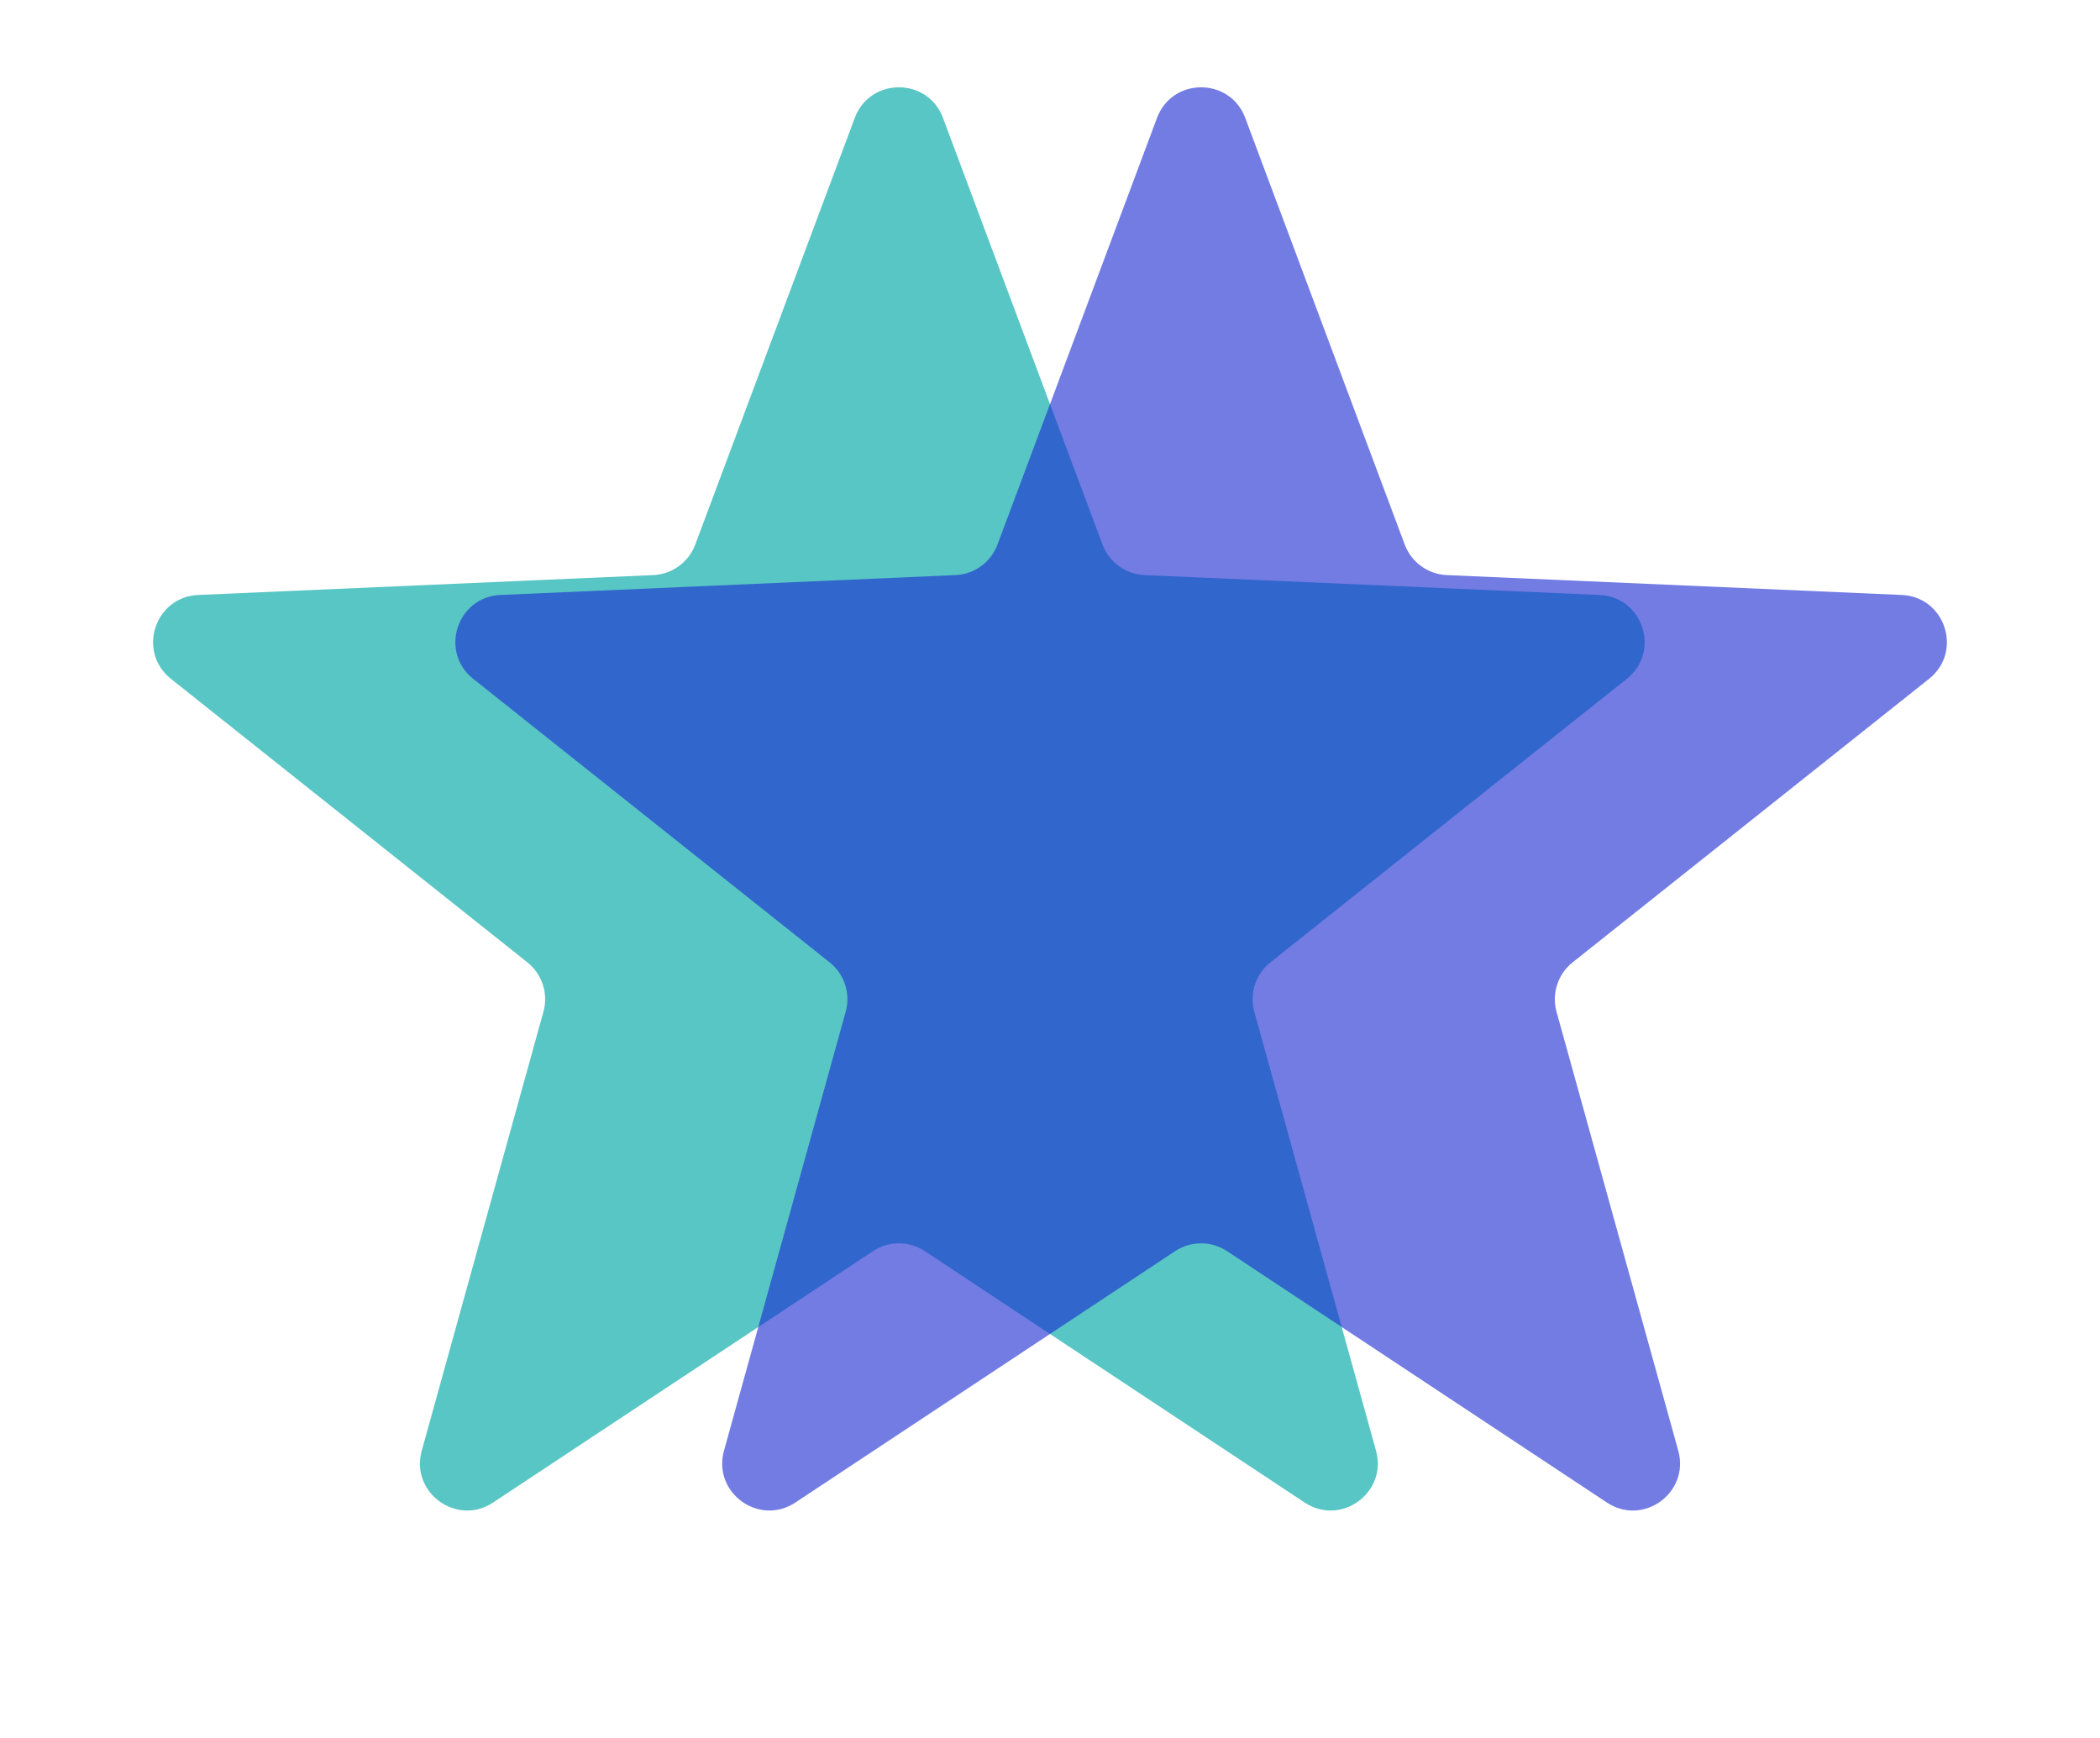
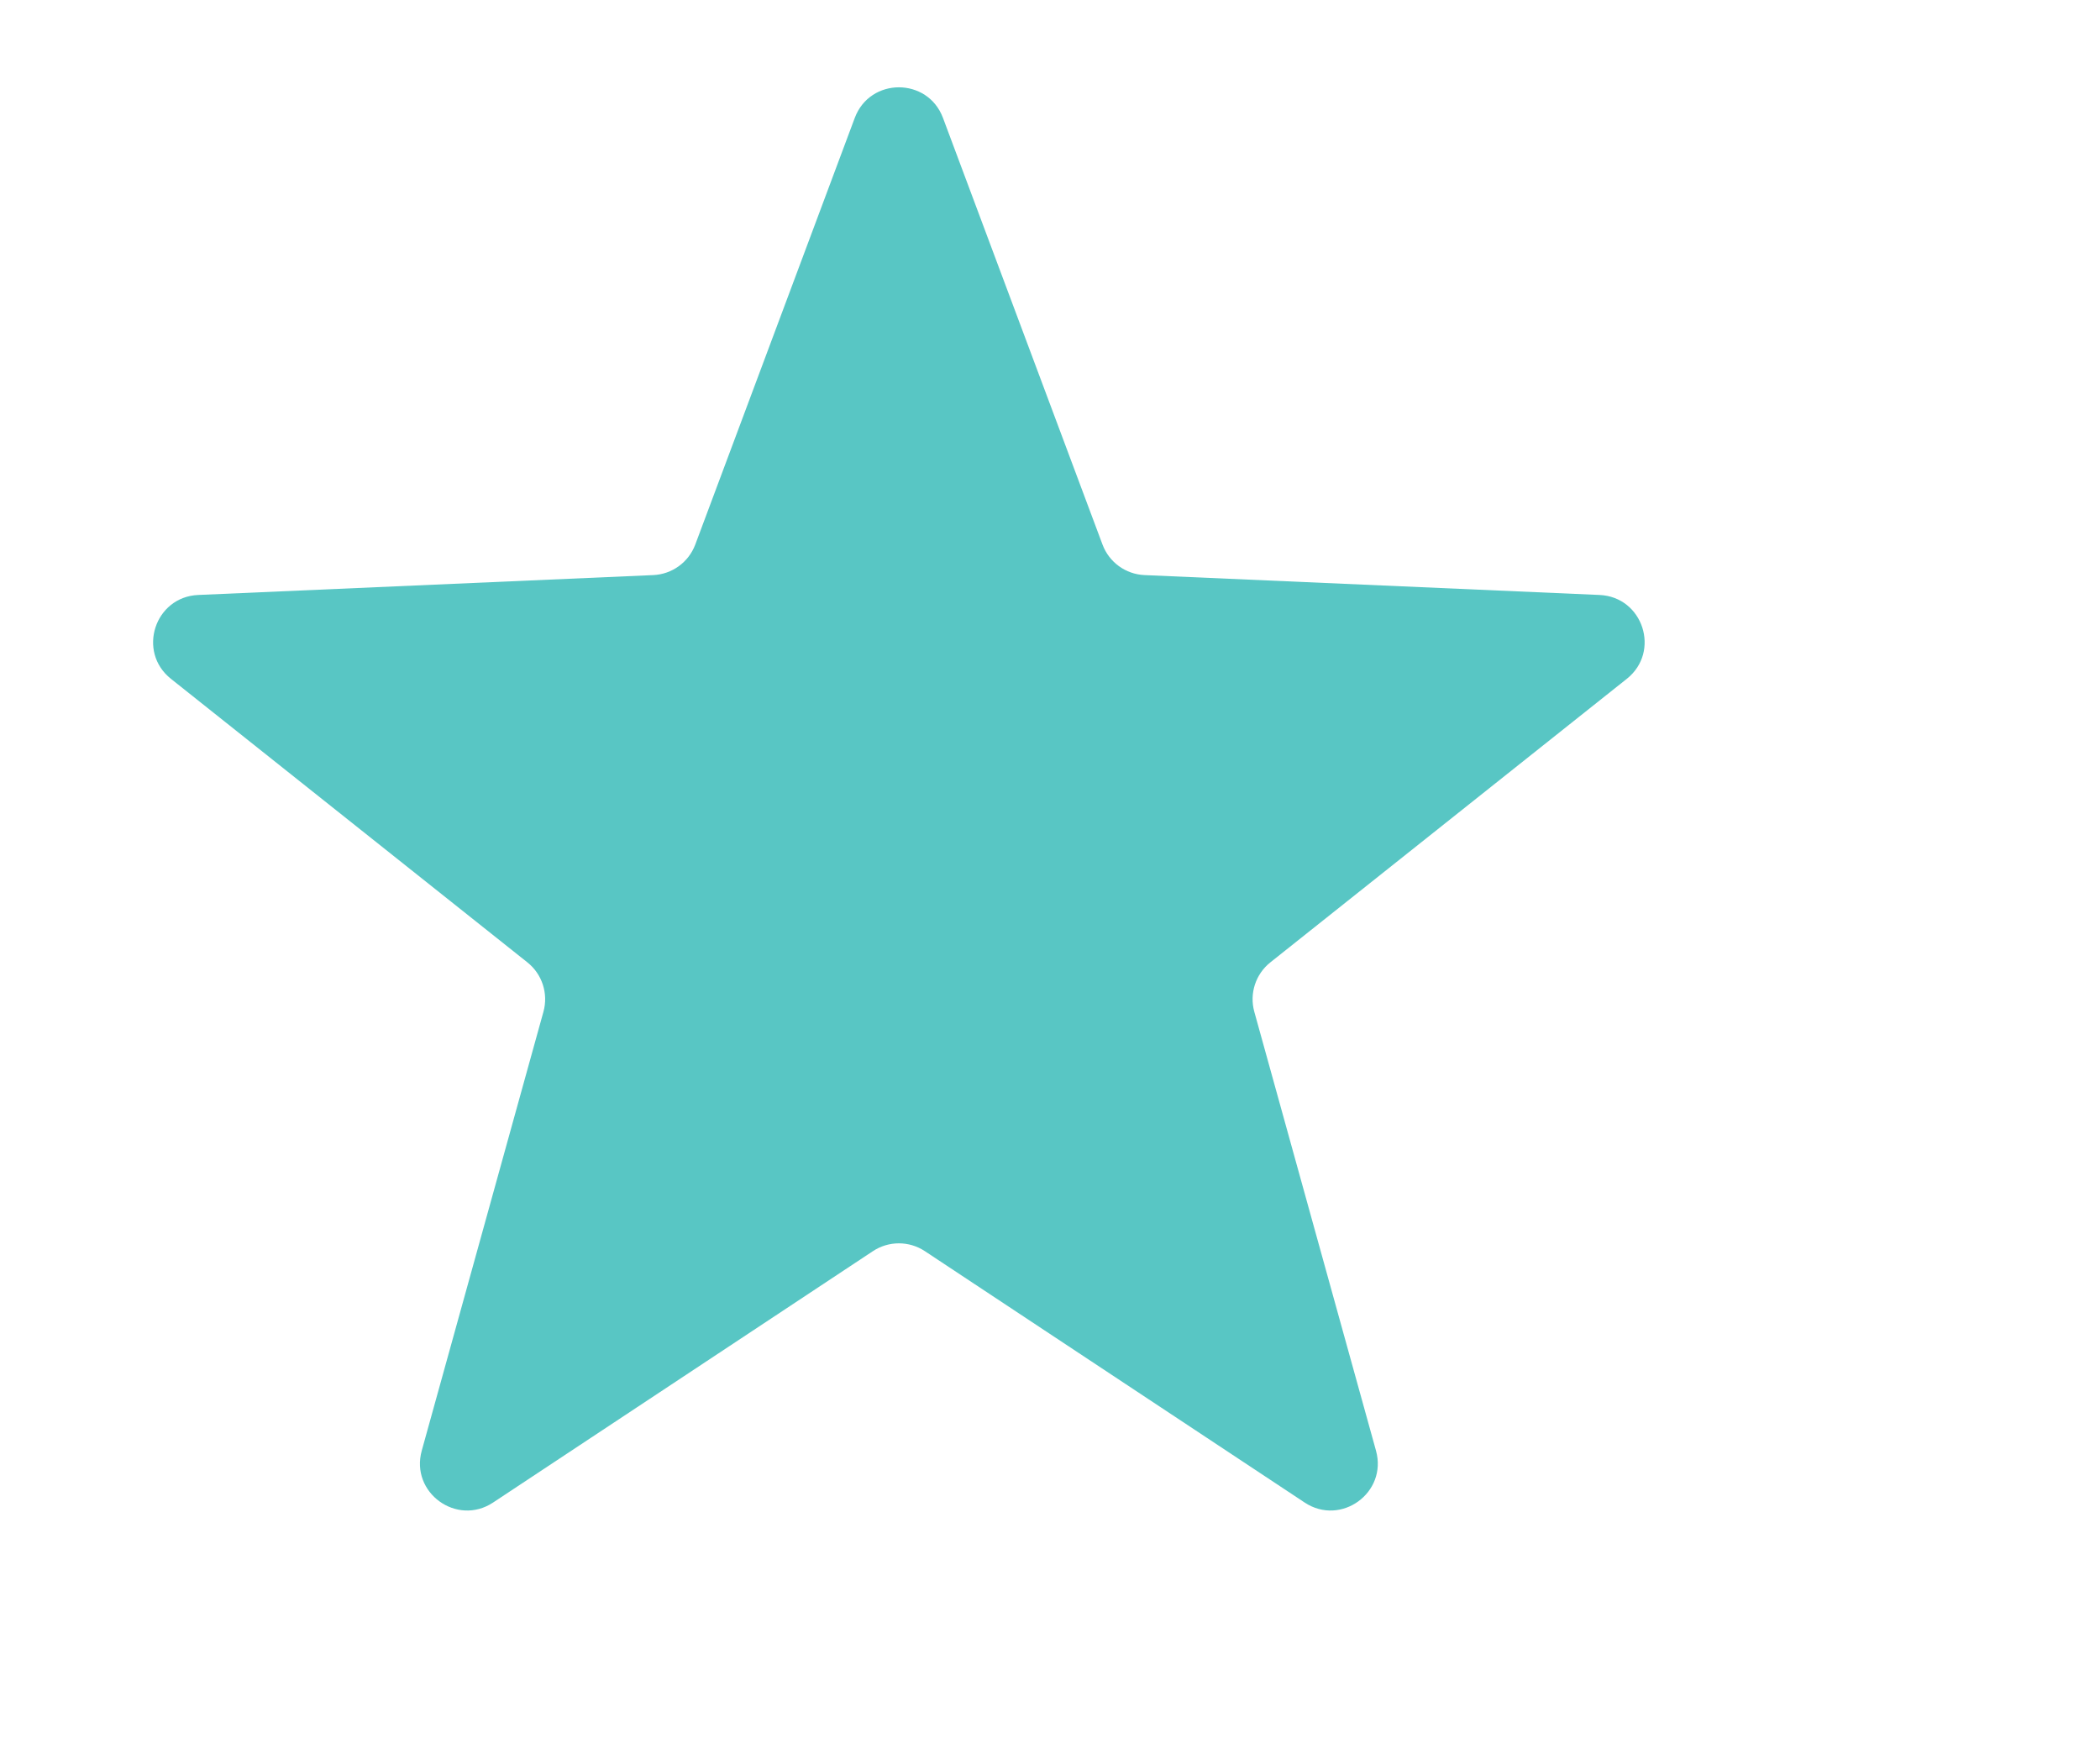
<svg xmlns="http://www.w3.org/2000/svg" width="58" height="48" viewBox="0 0 58 48" fill="none">
  <path d="M23.608 3.256C24.03 2.13 25.623 2.13 26.044 3.256L30.45 15.039C30.632 15.528 31.089 15.86 31.61 15.883L44.178 16.432C45.379 16.484 45.872 17.999 44.931 18.748L35.086 26.579C34.678 26.904 34.503 27.441 34.643 27.944L38.004 40.066C38.325 41.225 37.036 42.161 36.034 41.498L25.544 34.555C25.109 34.267 24.544 34.267 24.109 34.555L13.618 41.498C12.616 42.161 11.327 41.225 11.648 40.066L15.009 27.944C15.149 27.441 14.974 26.904 14.566 26.579L4.721 18.748C3.78 17.999 4.273 16.484 5.474 16.432L18.042 15.883C18.563 15.86 19.02 15.528 19.203 15.039L23.608 3.256Z" fill="#58C6C4" />
-   <path d="M31.956 3.256C32.377 2.13 33.97 2.13 34.392 3.256L38.797 15.039C38.98 15.528 39.437 15.86 39.958 15.883L52.526 16.432C53.727 16.484 54.219 17.999 53.279 18.748L43.434 26.579C43.026 26.904 42.851 27.441 42.99 27.944L46.352 40.066C46.673 41.225 45.384 42.161 44.382 41.498L33.891 34.555C33.456 34.267 32.891 34.267 32.456 34.555L21.966 41.498C20.964 42.161 19.675 41.225 19.996 40.066L23.357 27.944C23.497 27.441 23.322 26.904 22.914 26.579L13.069 18.748C12.128 17.999 12.621 16.484 13.822 16.432L26.39 15.883C26.911 15.86 27.368 15.528 27.55 15.039L31.956 3.256Z" fill="#192AD2" fill-opacity="0.61" />
</svg>